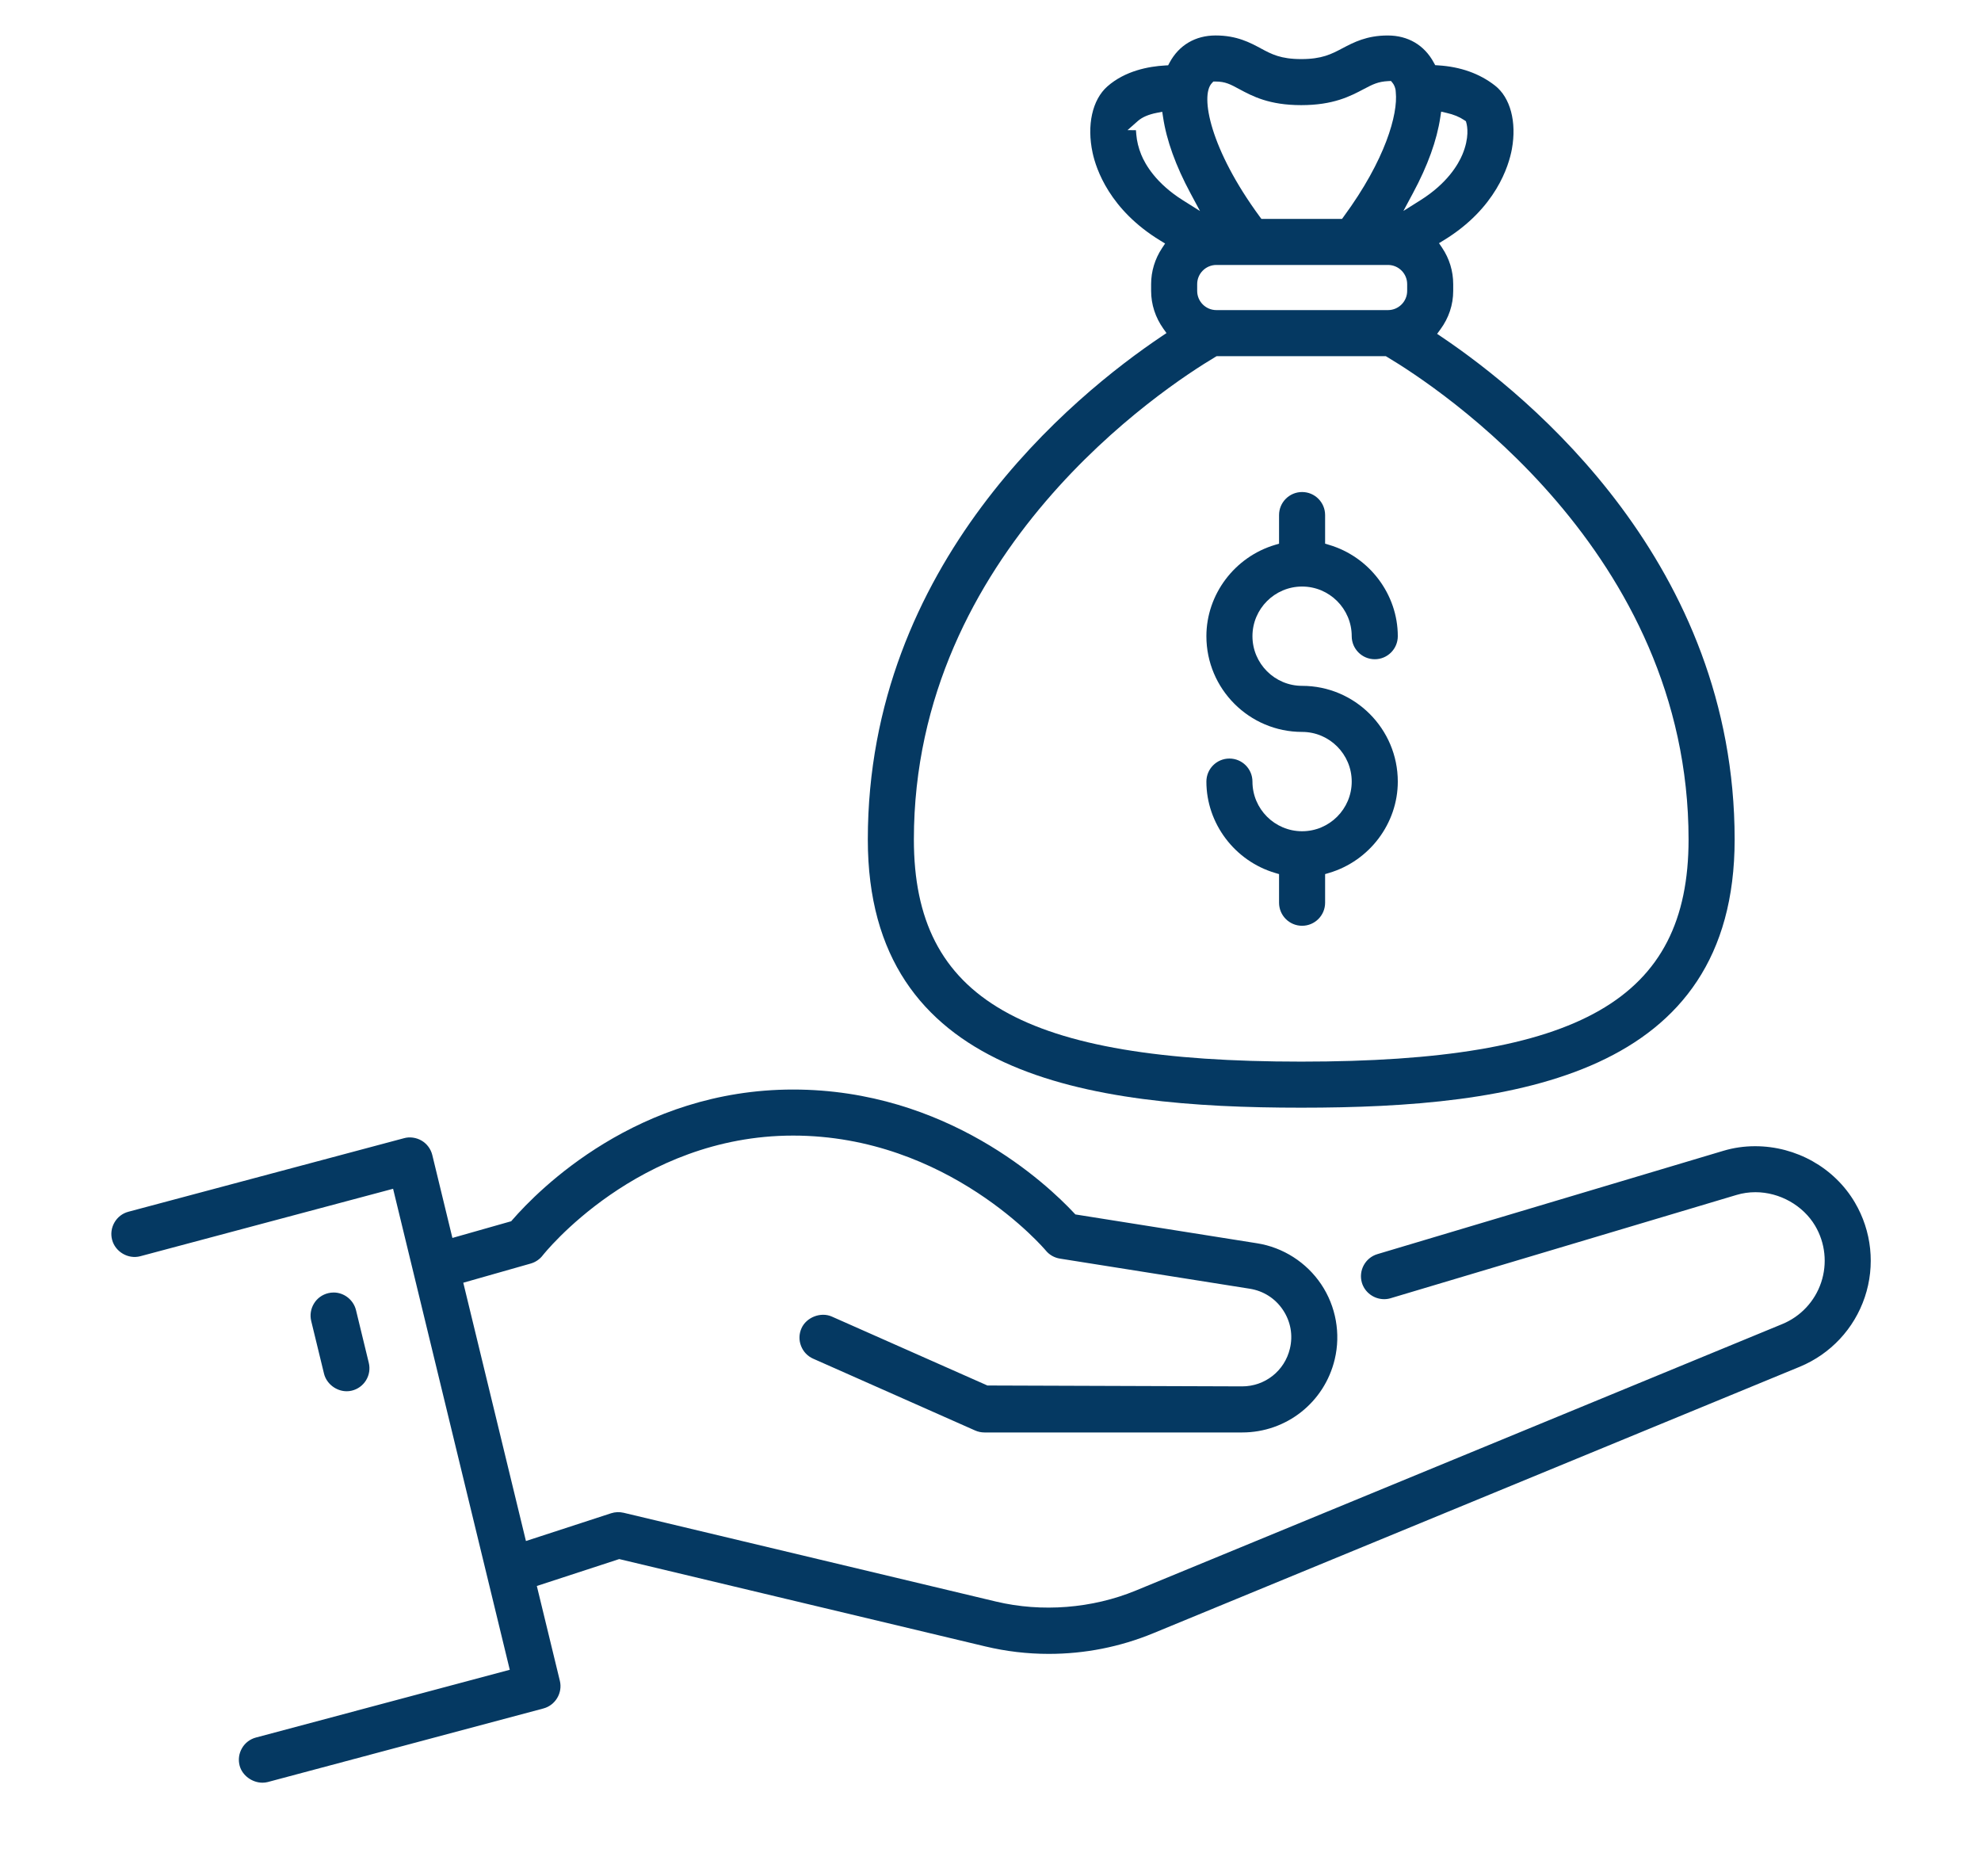
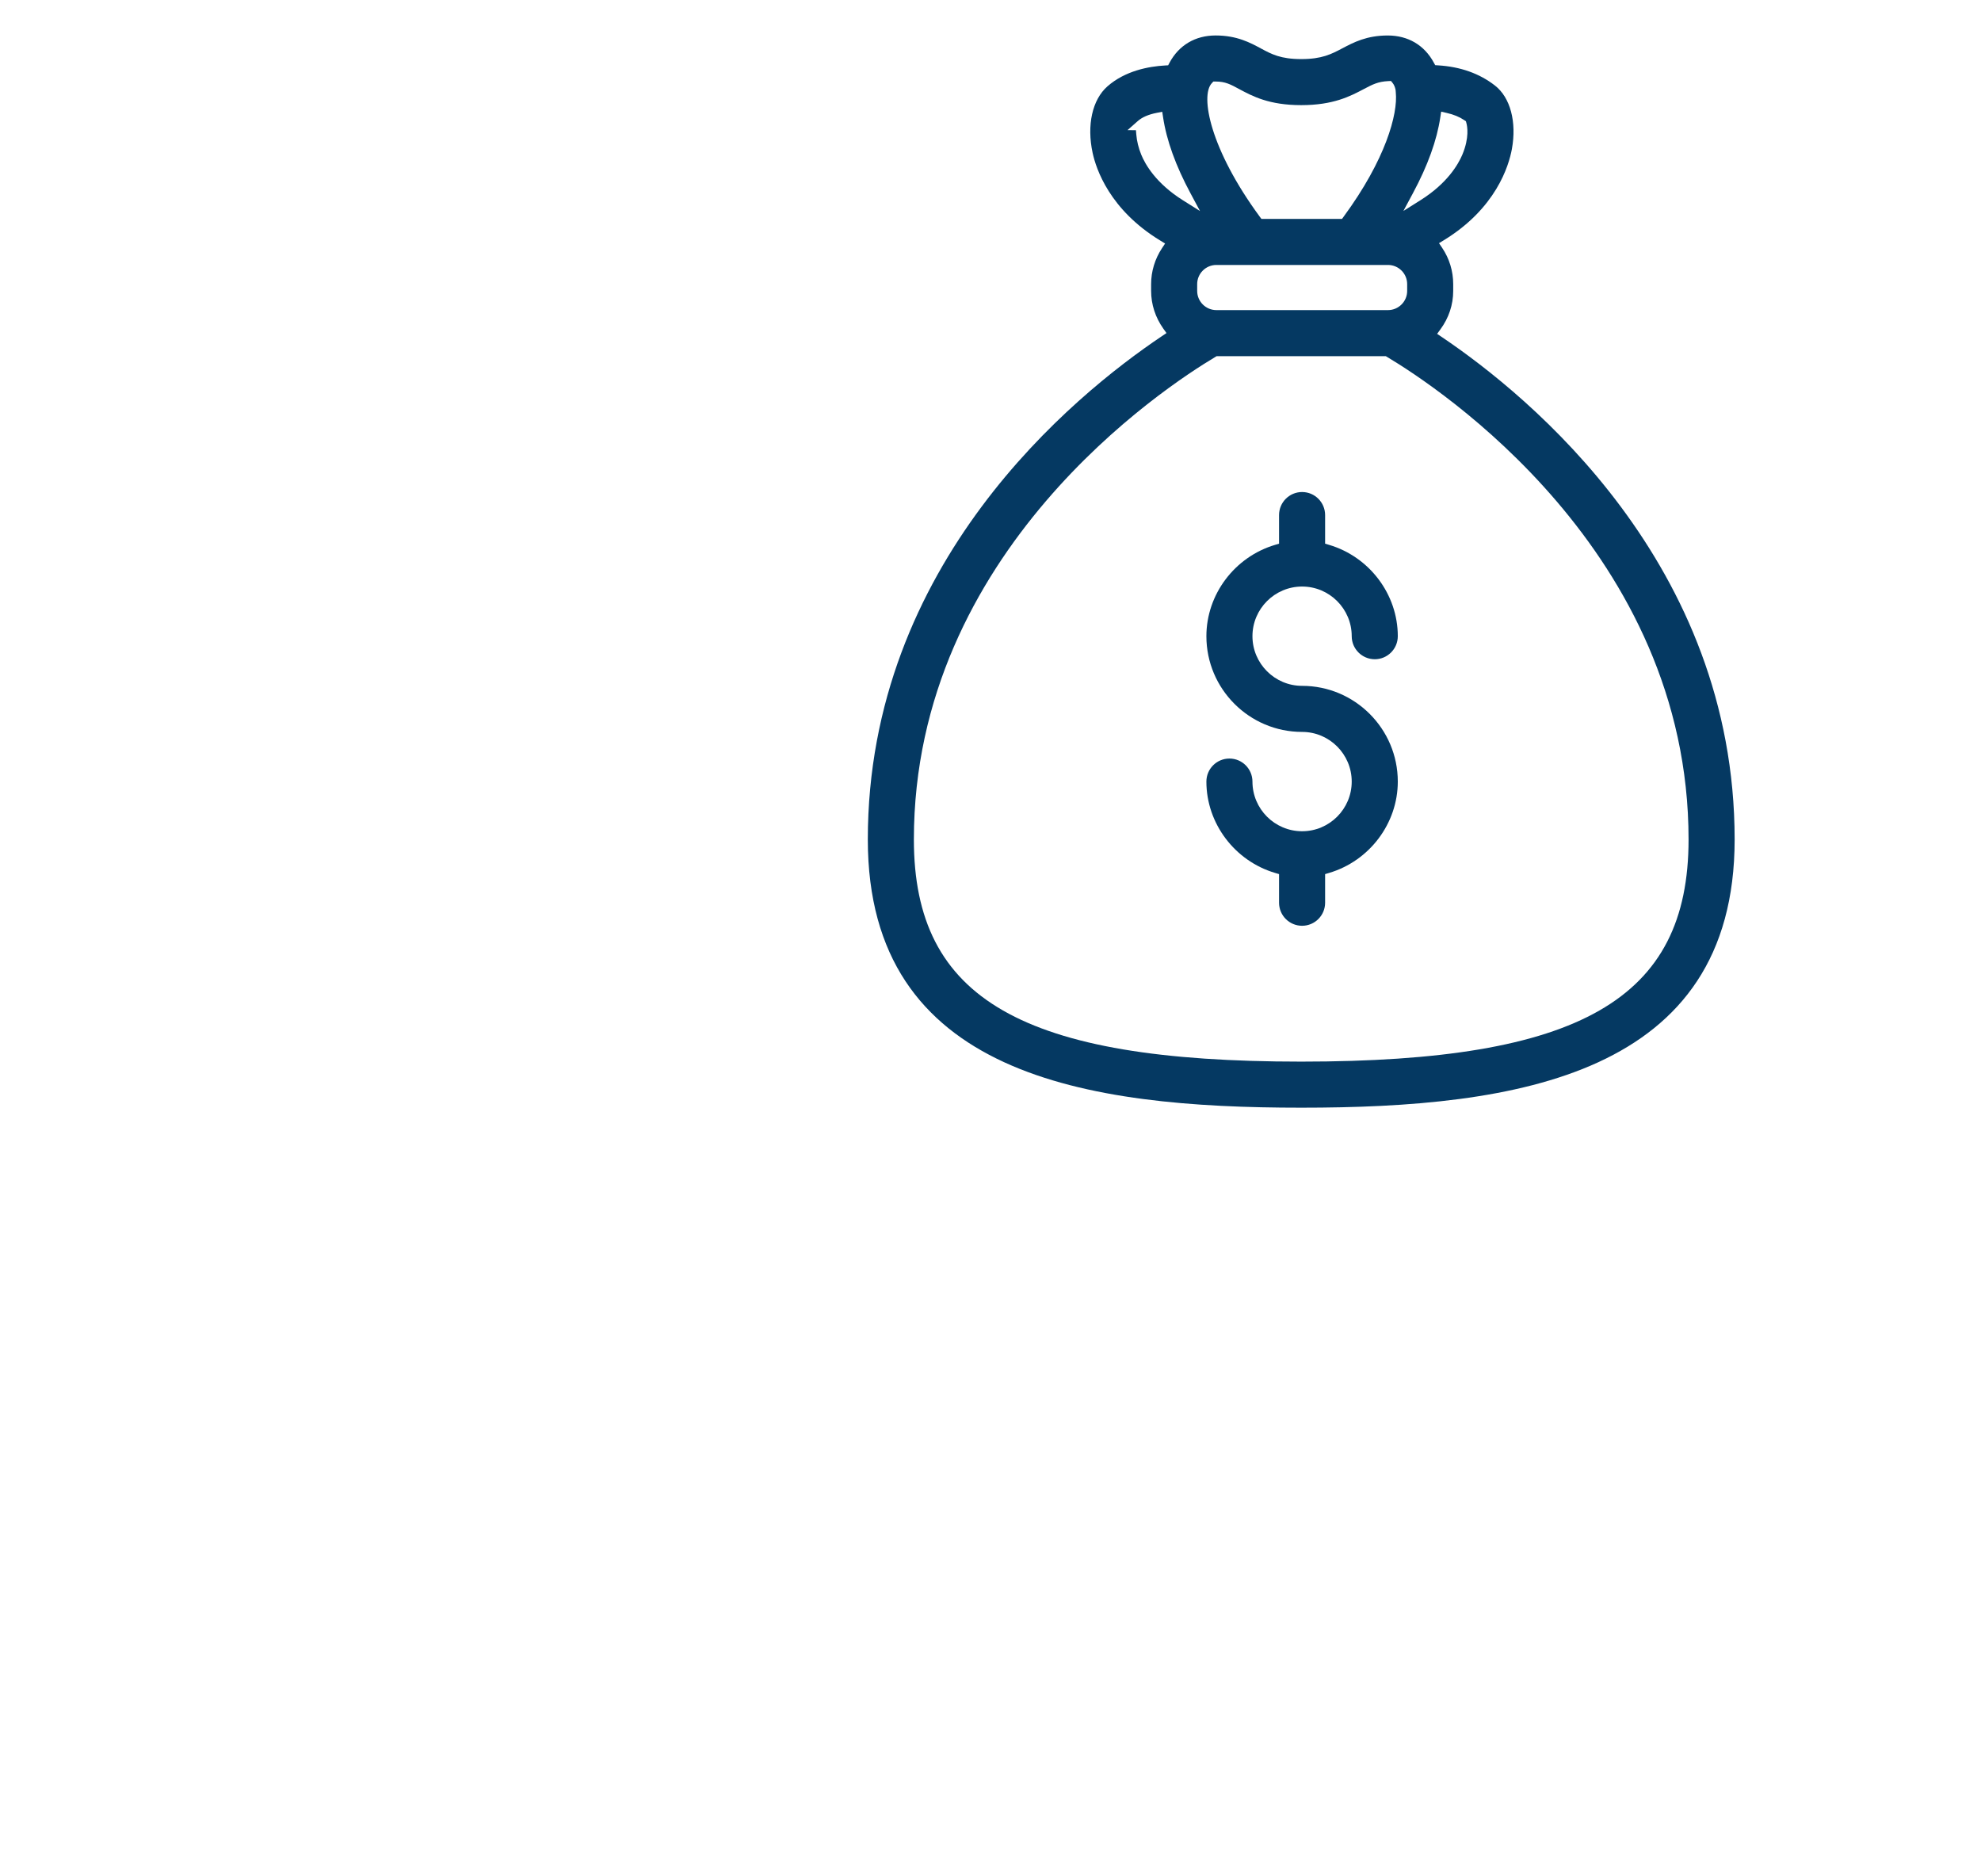
<svg xmlns="http://www.w3.org/2000/svg" version="1.1" id="Layer_1" x="0px" y="0px" width="100px" height="94.667px" viewBox="0 0 100 94.667" enable-background="new 0 0 100 94.667" xml:space="preserve">
  <g>
    <path fill="#053962" d="M65.729,41.952c-1.381,0-2.506-1.124-2.506-2.506c0-0.642-0.521-1.163-1.163-1.163   c-0.641,0-1.162,0.521-1.162,1.163c0,2.112,1.43,4.009,3.476,4.612l0.192,0.057v1.445c0,0.642,0.521,1.163,1.163,1.163   c0.641,0,1.162-0.521,1.162-1.163v-1.445l0.192-0.057c2.047-0.603,3.477-2.5,3.477-4.612c0-2.664-2.167-4.832-4.831-4.832   c-1.381,0-2.506-1.124-2.506-2.506c0-1.382,1.125-2.506,2.506-2.506s2.505,1.124,2.505,2.506c0,0.641,0.522,1.163,1.165,1.163   c0.64,0,1.161-0.521,1.161-1.163c0-2.112-1.43-4.009-3.477-4.612l-0.192-0.057v-1.444c0-0.642-0.521-1.163-1.162-1.163   c-0.642,0-1.163,0.521-1.163,1.163v1.444l-0.192,0.057c-2.046,0.604-3.476,2.5-3.476,4.612c0,2.664,2.167,4.831,4.831,4.831   c1.381,0,2.505,1.125,2.505,2.507S67.11,41.952,65.729,41.952z" />
    <path fill="#053962" d="M65.685,55.904c10.818,0,21.879-1.607,21.879-13.534c0-13.897-10.342-22.368-14.788-25.365l-0.231-0.156   l0.165-0.225c0.424-0.575,0.647-1.246,0.647-1.94v-0.344c0-0.655-0.193-1.29-0.56-1.835l-0.157-0.232l0.239-0.146   c2.637-1.61,3.284-3.755,3.44-4.604c0.25-1.373-0.078-2.601-0.856-3.207c-0.778-0.606-1.742-0.949-2.867-1.017l-0.148-0.01   l-0.072-0.131c-0.476-0.882-1.301-1.367-2.323-1.367c-1.062,0-1.715,0.344-2.295,0.649c-0.551,0.291-1.026,0.542-2.072,0.542   c-1.038,0-1.499-0.248-2.033-0.535C63.11,2.154,62.438,1.79,61.366,1.79c-1.026,0-1.852,0.487-2.328,1.373l-0.07,0.133l-0.15,0.008   C57.98,3.351,56.797,3.572,55.9,4.361c-0.761,0.671-1.047,1.956-0.745,3.354c0.175,0.813,0.857,2.871,3.42,4.429l0.239,0.146   l-0.155,0.233c-0.359,0.542-0.551,1.17-0.551,1.816v0.344c0,0.677,0.213,1.334,0.615,1.902l0.161,0.225l-0.23,0.154   C54.19,19.96,43.807,28.436,43.807,42.37C43.807,54.296,54.867,55.904,65.685,55.904z M59.715,10.109   c-1.361-0.854-1.904-1.81-2.106-2.304c-0.137-0.337-0.222-0.681-0.25-1.023l-0.017-0.21l-0.425-0.005l0.521-0.46   c0.218-0.192,0.539-0.331,0.956-0.412l0.275-0.054l0.043,0.278c0.174,1.162,0.639,2.453,1.384,3.837l0.48,0.894L59.715,10.109z    M61.415,17.976h8.54l0.064,0.038c2.541,1.515,15.219,9.811,15.219,24.356c0,8.065-5.481,11.209-19.554,11.209   c-14.07,0-19.552-3.144-19.552-11.209c0-14.552,12.677-22.842,15.219-24.356L61.415,17.976z M61.17,4.2l0.079-0.085h0.117   c0.485,0,0.748,0.142,1.185,0.379c0.674,0.362,1.512,0.812,3.134,0.812c1.621,0,2.473-0.448,3.159-0.811   c0.446-0.235,0.714-0.376,1.235-0.402l0.138-0.006l0.086,0.106c0.069,0.087,0.118,0.206,0.145,0.341l0.011,0.129   c0.111,1.092-0.514,3.391-2.634,6.274l-0.08,0.11h-4.07l-0.082-0.11C61.087,7.53,60.576,4.835,61.17,4.2z M60.433,14.339   c0-0.533,0.435-0.967,0.969-0.967h8.664c0.532,0,0.967,0.434,0.967,0.967v0.344c0,0.533-0.435,0.967-0.967,0.967h-8.664   c-0.534,0-0.969-0.434-0.969-0.967V14.339z M70.843,10.647l0.48-0.895c0.746-1.386,1.211-2.675,1.383-3.831l0.043-0.286l0.28,0.064   c0.352,0.08,0.642,0.199,0.887,0.364l0.083,0.056l0.025,0.095c0.043,0.155,0.156,0.728-0.204,1.588   c-0.208,0.494-0.759,1.451-2.118,2.304L70.843,10.647z" />
-     <path fill="#053962" d="M93.632,60.687c-1.032-1.752-2.962-2.839-5.036-2.839c-0.547,0-1.087,0.078-1.604,0.233L69.53,63.295   c-0.613,0.183-0.964,0.832-0.781,1.448c0.147,0.486,0.609,0.825,1.123,0.825c0.111,0,0.221-0.016,0.323-0.047l17.463-5.213   c0.307-0.092,0.629-0.139,0.954-0.139c1.224,0,2.407,0.667,3.017,1.697c0.51,0.864,0.621,1.906,0.302,2.859   c-0.319,0.952-1.036,1.719-1.964,2.1l-32.64,13.452c-2.192,0.901-4.735,1.103-7.046,0.553L31.48,76.348   c-0.207-0.048-0.426-0.042-0.635,0.026l-4.296,1.4l-3.163-13.036l3.404-0.968c0.239-0.068,0.454-0.214,0.602-0.407   c0.047-0.061,4.791-6.051,12.641-6.051c7.846,0,12.71,5.743,12.758,5.801c0.179,0.219,0.433,0.363,0.715,0.408l9.583,1.52   c0.691,0.11,1.286,0.49,1.673,1.069c0.39,0.584,0.515,1.277,0.351,1.955c-0.266,1.122-1.258,1.904-2.41,1.904l-12.858-0.044   l-7.854-3.479c-0.561-0.249-1.289,0.038-1.533,0.593c-0.126,0.282-0.135,0.599-0.022,0.888c0.112,0.291,0.331,0.521,0.613,0.645   l8.174,3.623c0.149,0.066,0.309,0.1,0.472,0.1h13.008c2.232,0,4.154-1.517,4.673-3.688c0.31-1.297,0.063-2.677-0.68-3.786   c-0.744-1.111-1.927-1.867-3.241-2.074l-9.171-1.456l-0.063-0.067c-1.367-1.463-6.426-6.236-14.188-6.236   c-7.845,0-12.833,5.041-14.176,6.586l-0.052,0.061l-2.968,0.843l-1.015-4.184c-0.074-0.304-0.269-0.568-0.535-0.725   c-0.271-0.161-0.61-0.206-0.889-0.126L6.484,61.155c-0.3,0.079-0.551,0.271-0.706,0.541c-0.156,0.269-0.197,0.581-0.118,0.88   c0.161,0.604,0.813,0.987,1.421,0.825l12.762-3.404l5.89,24.276l-12.811,3.418c-0.301,0.08-0.552,0.271-0.706,0.538   c-0.157,0.27-0.199,0.583-0.119,0.885c0.131,0.489,0.627,0.857,1.153,0.857c0.091,0,0.18-0.011,0.267-0.033l13.913-3.713   c0.606-0.161,0.979-0.787,0.831-1.396l-1.162-4.786l4.159-1.358l18.483,4.409c1.042,0.249,2.119,0.376,3.198,0.376   c1.823,0,3.598-0.351,5.274-1.041l32.64-13.451c1.552-0.642,2.747-1.921,3.281-3.512C94.668,63.875,94.485,62.133,93.632,60.687z" />
-     <path fill="#053962" d="M17.5,70.215c0.088,0,0.176-0.009,0.256-0.03c0.303-0.072,0.56-0.26,0.723-0.525   c0.162-0.265,0.21-0.579,0.137-0.88l-0.645-2.657c-0.125-0.516-0.599-0.891-1.125-0.891c-0.098,0-0.192,0.011-0.275,0.032   c-0.306,0.074-0.563,0.26-0.723,0.526c-0.161,0.265-0.21,0.578-0.138,0.881l0.646,2.656C16.479,69.834,16.97,70.215,17.5,70.215z" />
  </g>
</svg>